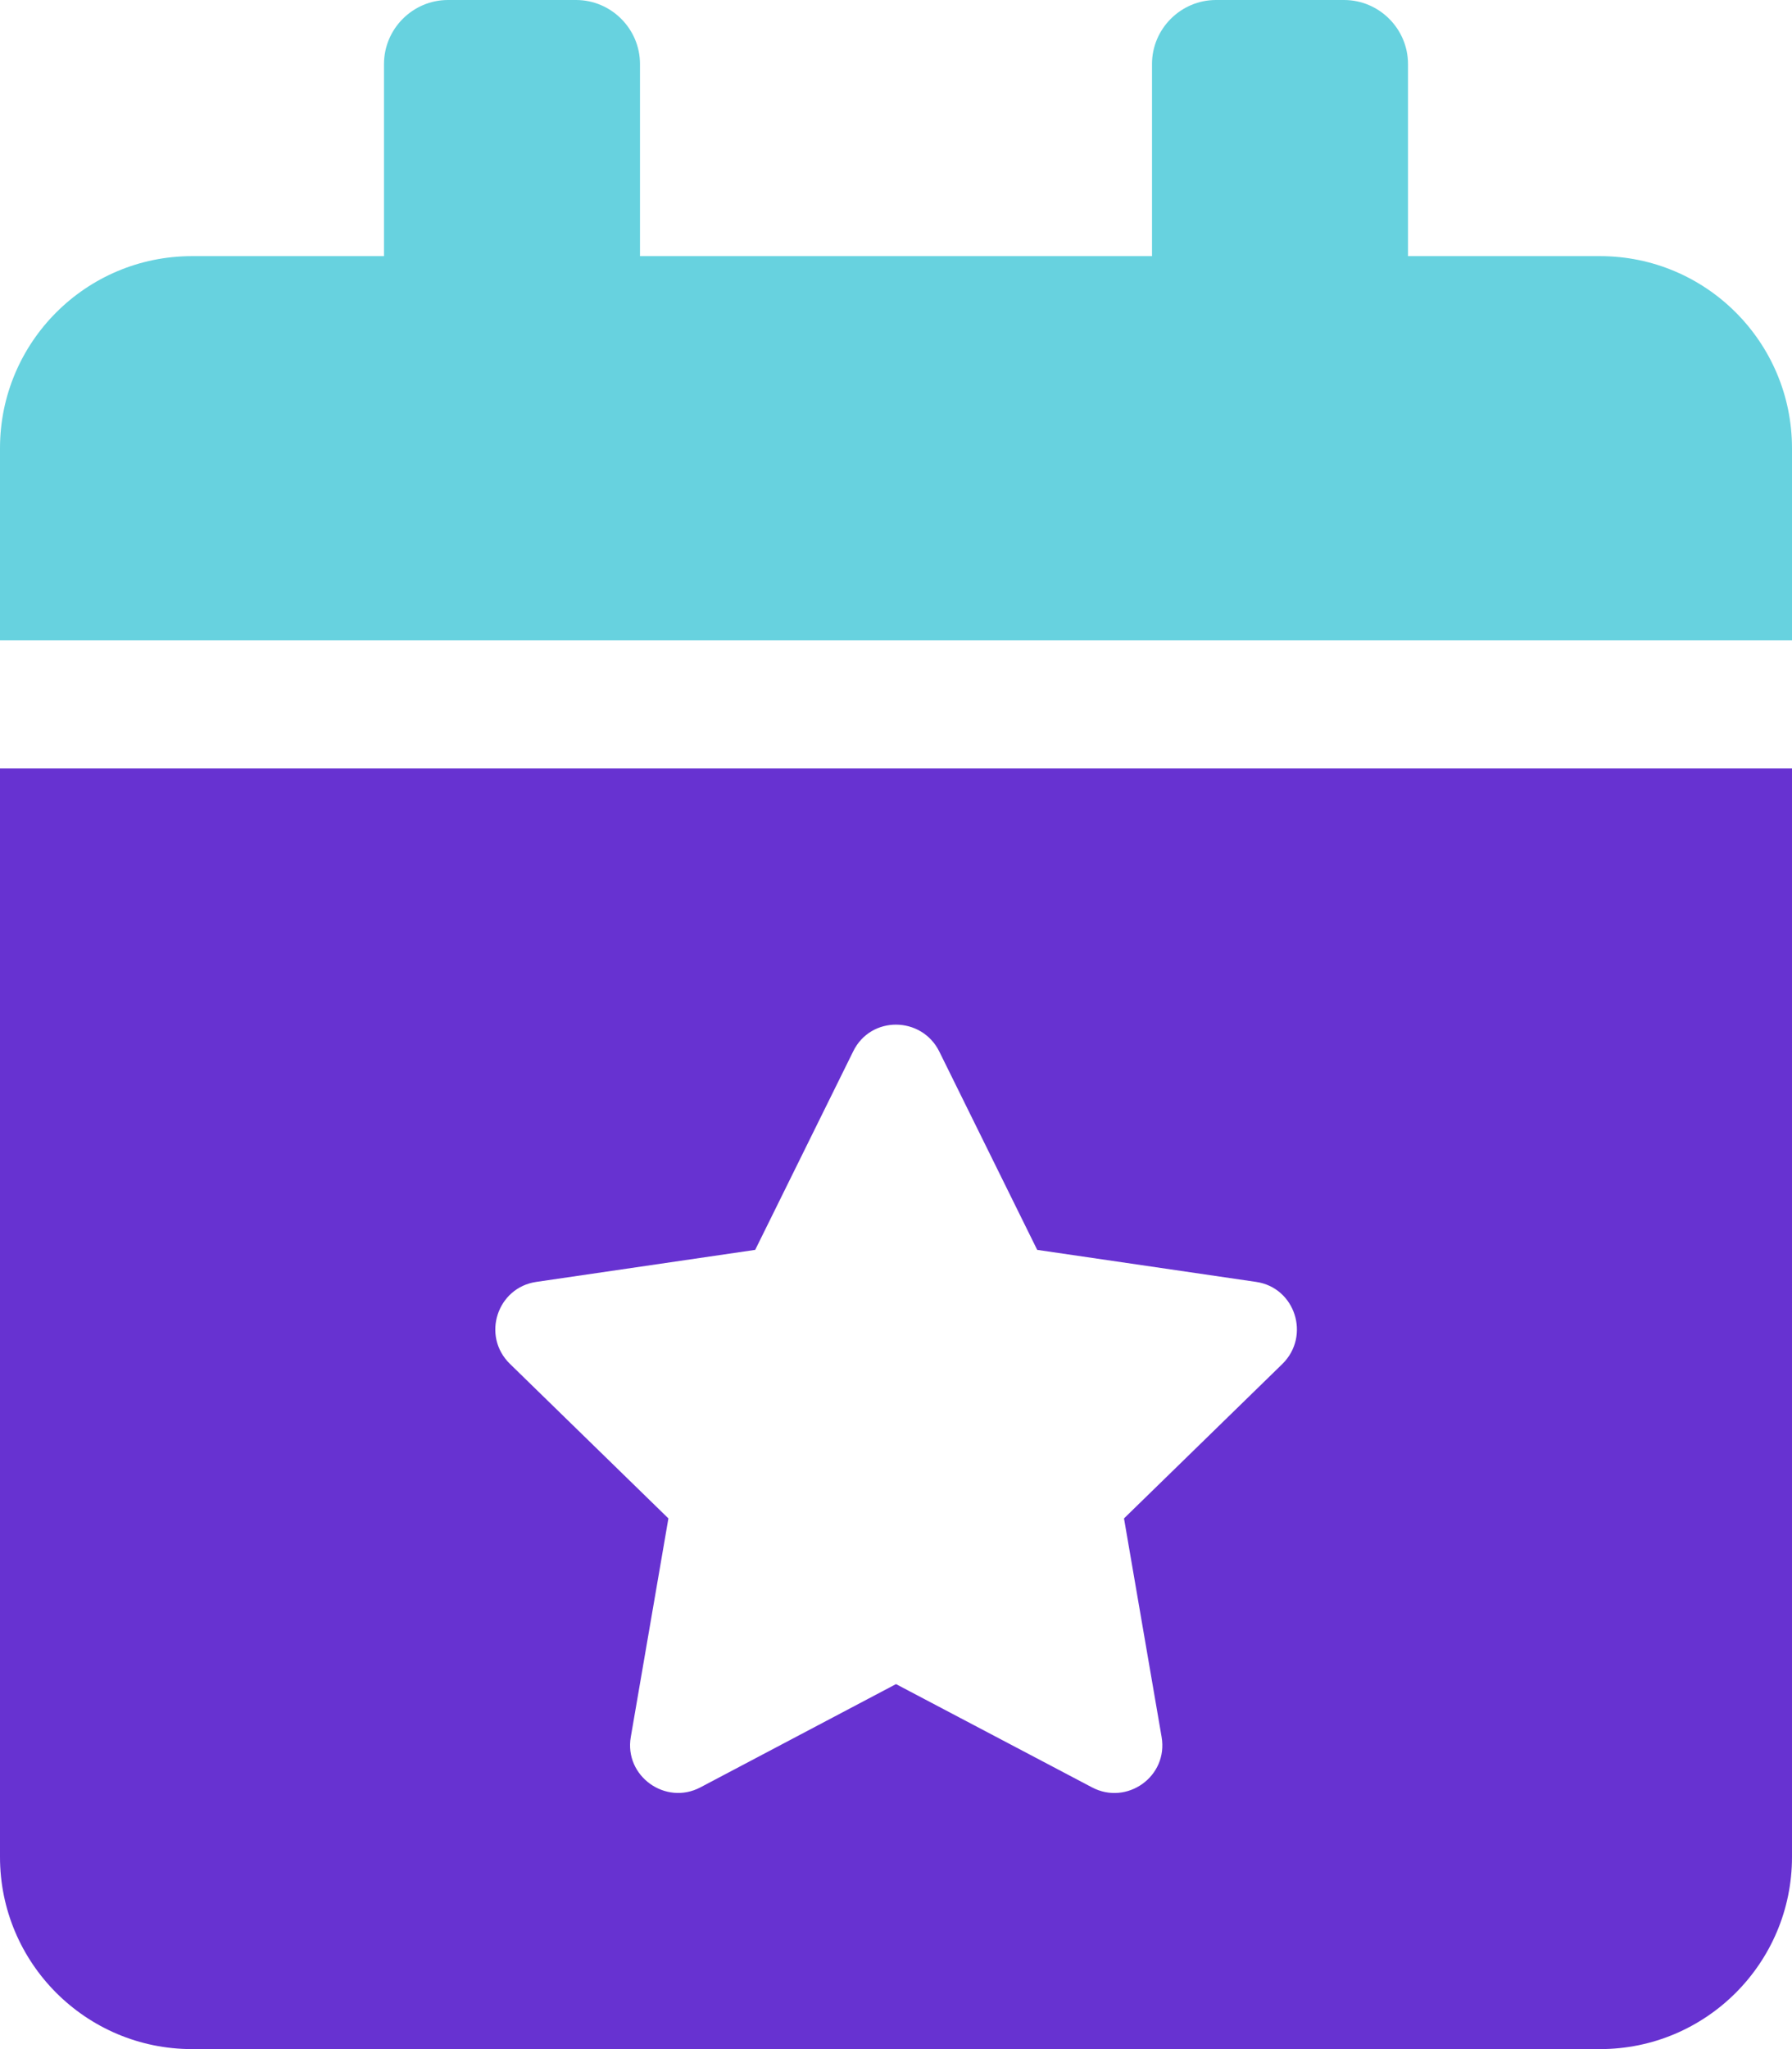
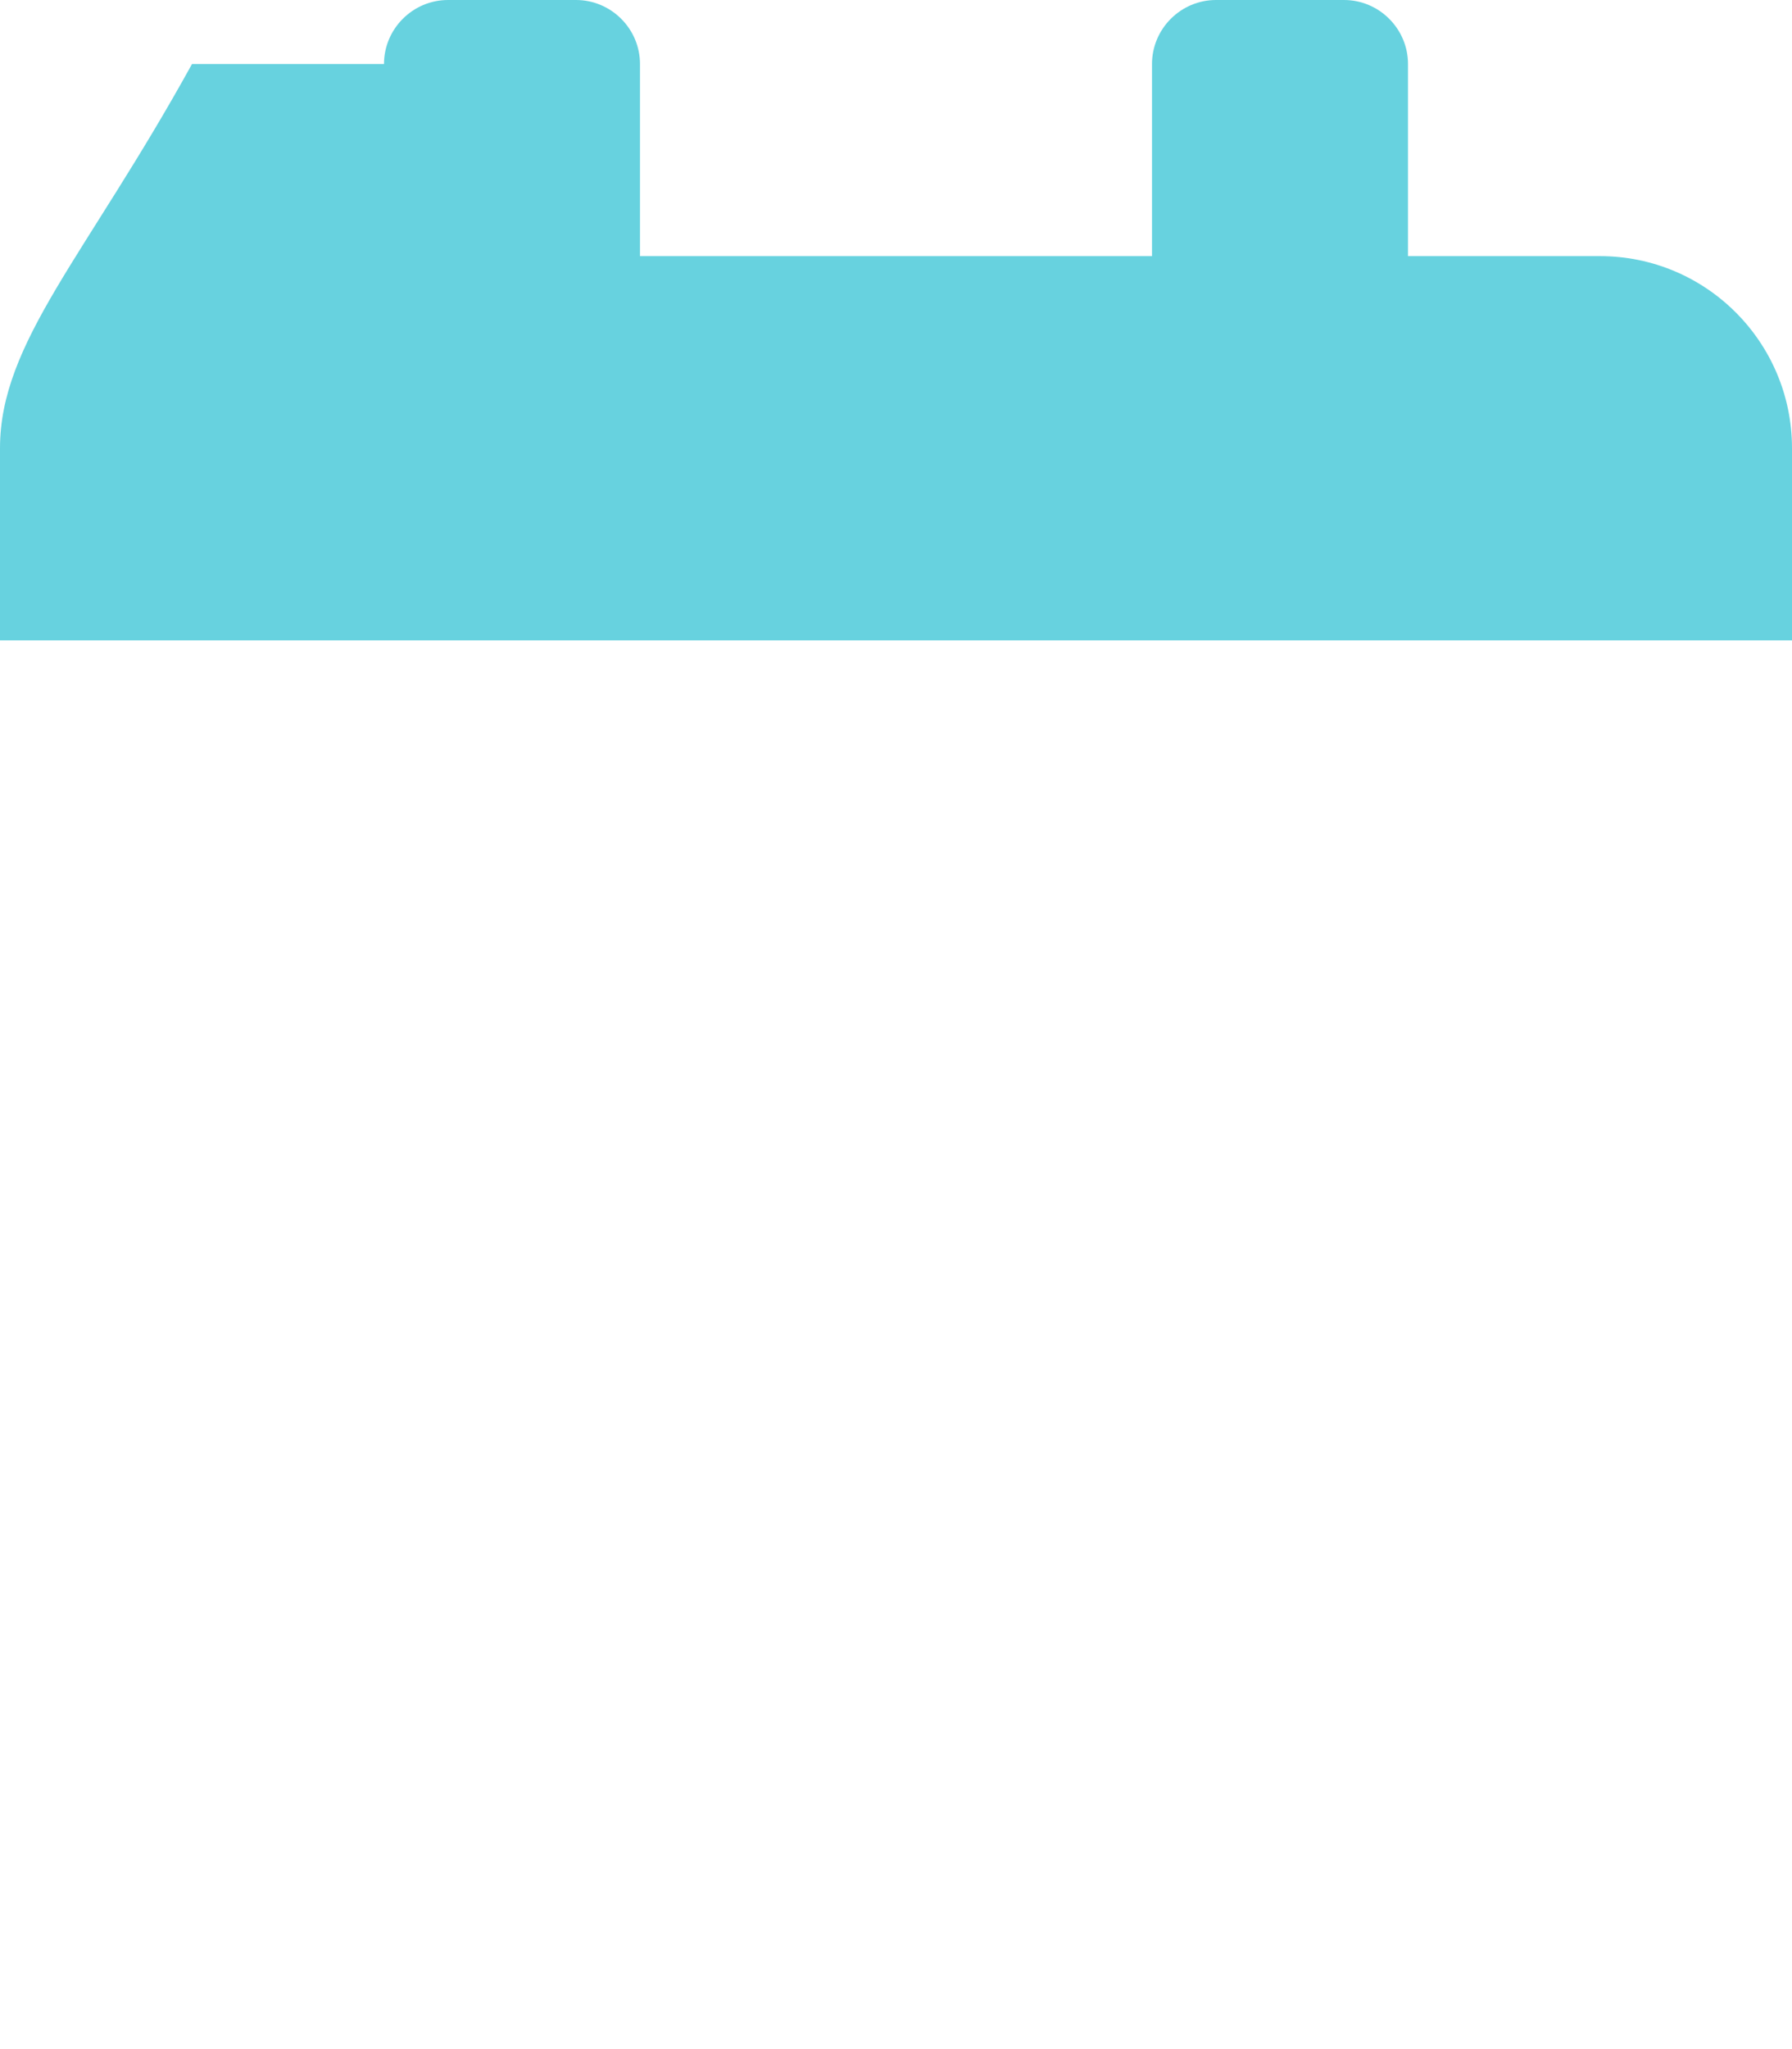
<svg xmlns="http://www.w3.org/2000/svg" version="1.1" id="Layer_2_00000077311126972785670660000014888500509196487066_" x="0px" y="0px" viewBox="0 0 448 512" style="enable-background:new 0 0 448 512;" xml:space="preserve">
  <style type="text/css">
	.st0{fill:#6732D1;}
	.st1{fill:#67D2DF;}
</style>
  <g id="Layer_1-2">
    <g>
-       <path class="st0" d="M0,464c0,26.5,21.5,48,48,48h352c26.5,0,48-21.5,48-48V192H0V464z M134.1,320.3l54.7-8l24.5-49.6    c4.4-9,17.1-8.8,21.5,0l24.5,49.6l54.7,8c9.8,1.4,13.7,13.5,6.6,20.5L281,379.4l9.4,54.6c1.7,9.9-8.7,17.2-17.4,12.6l-49-25.8    l-48.9,25.8c-8.7,4.6-19.1-2.8-17.4-12.6l9.4-54.6l-39.6-38.6C120.3,333.8,124.3,321.7,134.1,320.3z" />
-       <path class="st1" d="M400,64h-48V16c0-8.8-7.2-16-16-16h-32c-8.8,0-16,7.2-16,16v48H160V16c0-8.8-7.2-16-16-16h-32    c-8.8,0-16,7.2-16,16v48H48C21.5,64,0,85.5,0,112v48h448v-48C448,85.5,426.5,64,400,64z" />
+       <path class="st1" d="M400,64h-48V16c0-8.8-7.2-16-16-16h-32c-8.8,0-16,7.2-16,16v48H160V16c0-8.8-7.2-16-16-16h-32    c-8.8,0-16,7.2-16,16H48C21.5,64,0,85.5,0,112v48h448v-48C448,85.5,426.5,64,400,64z" />
    </g>
  </g>
</svg>